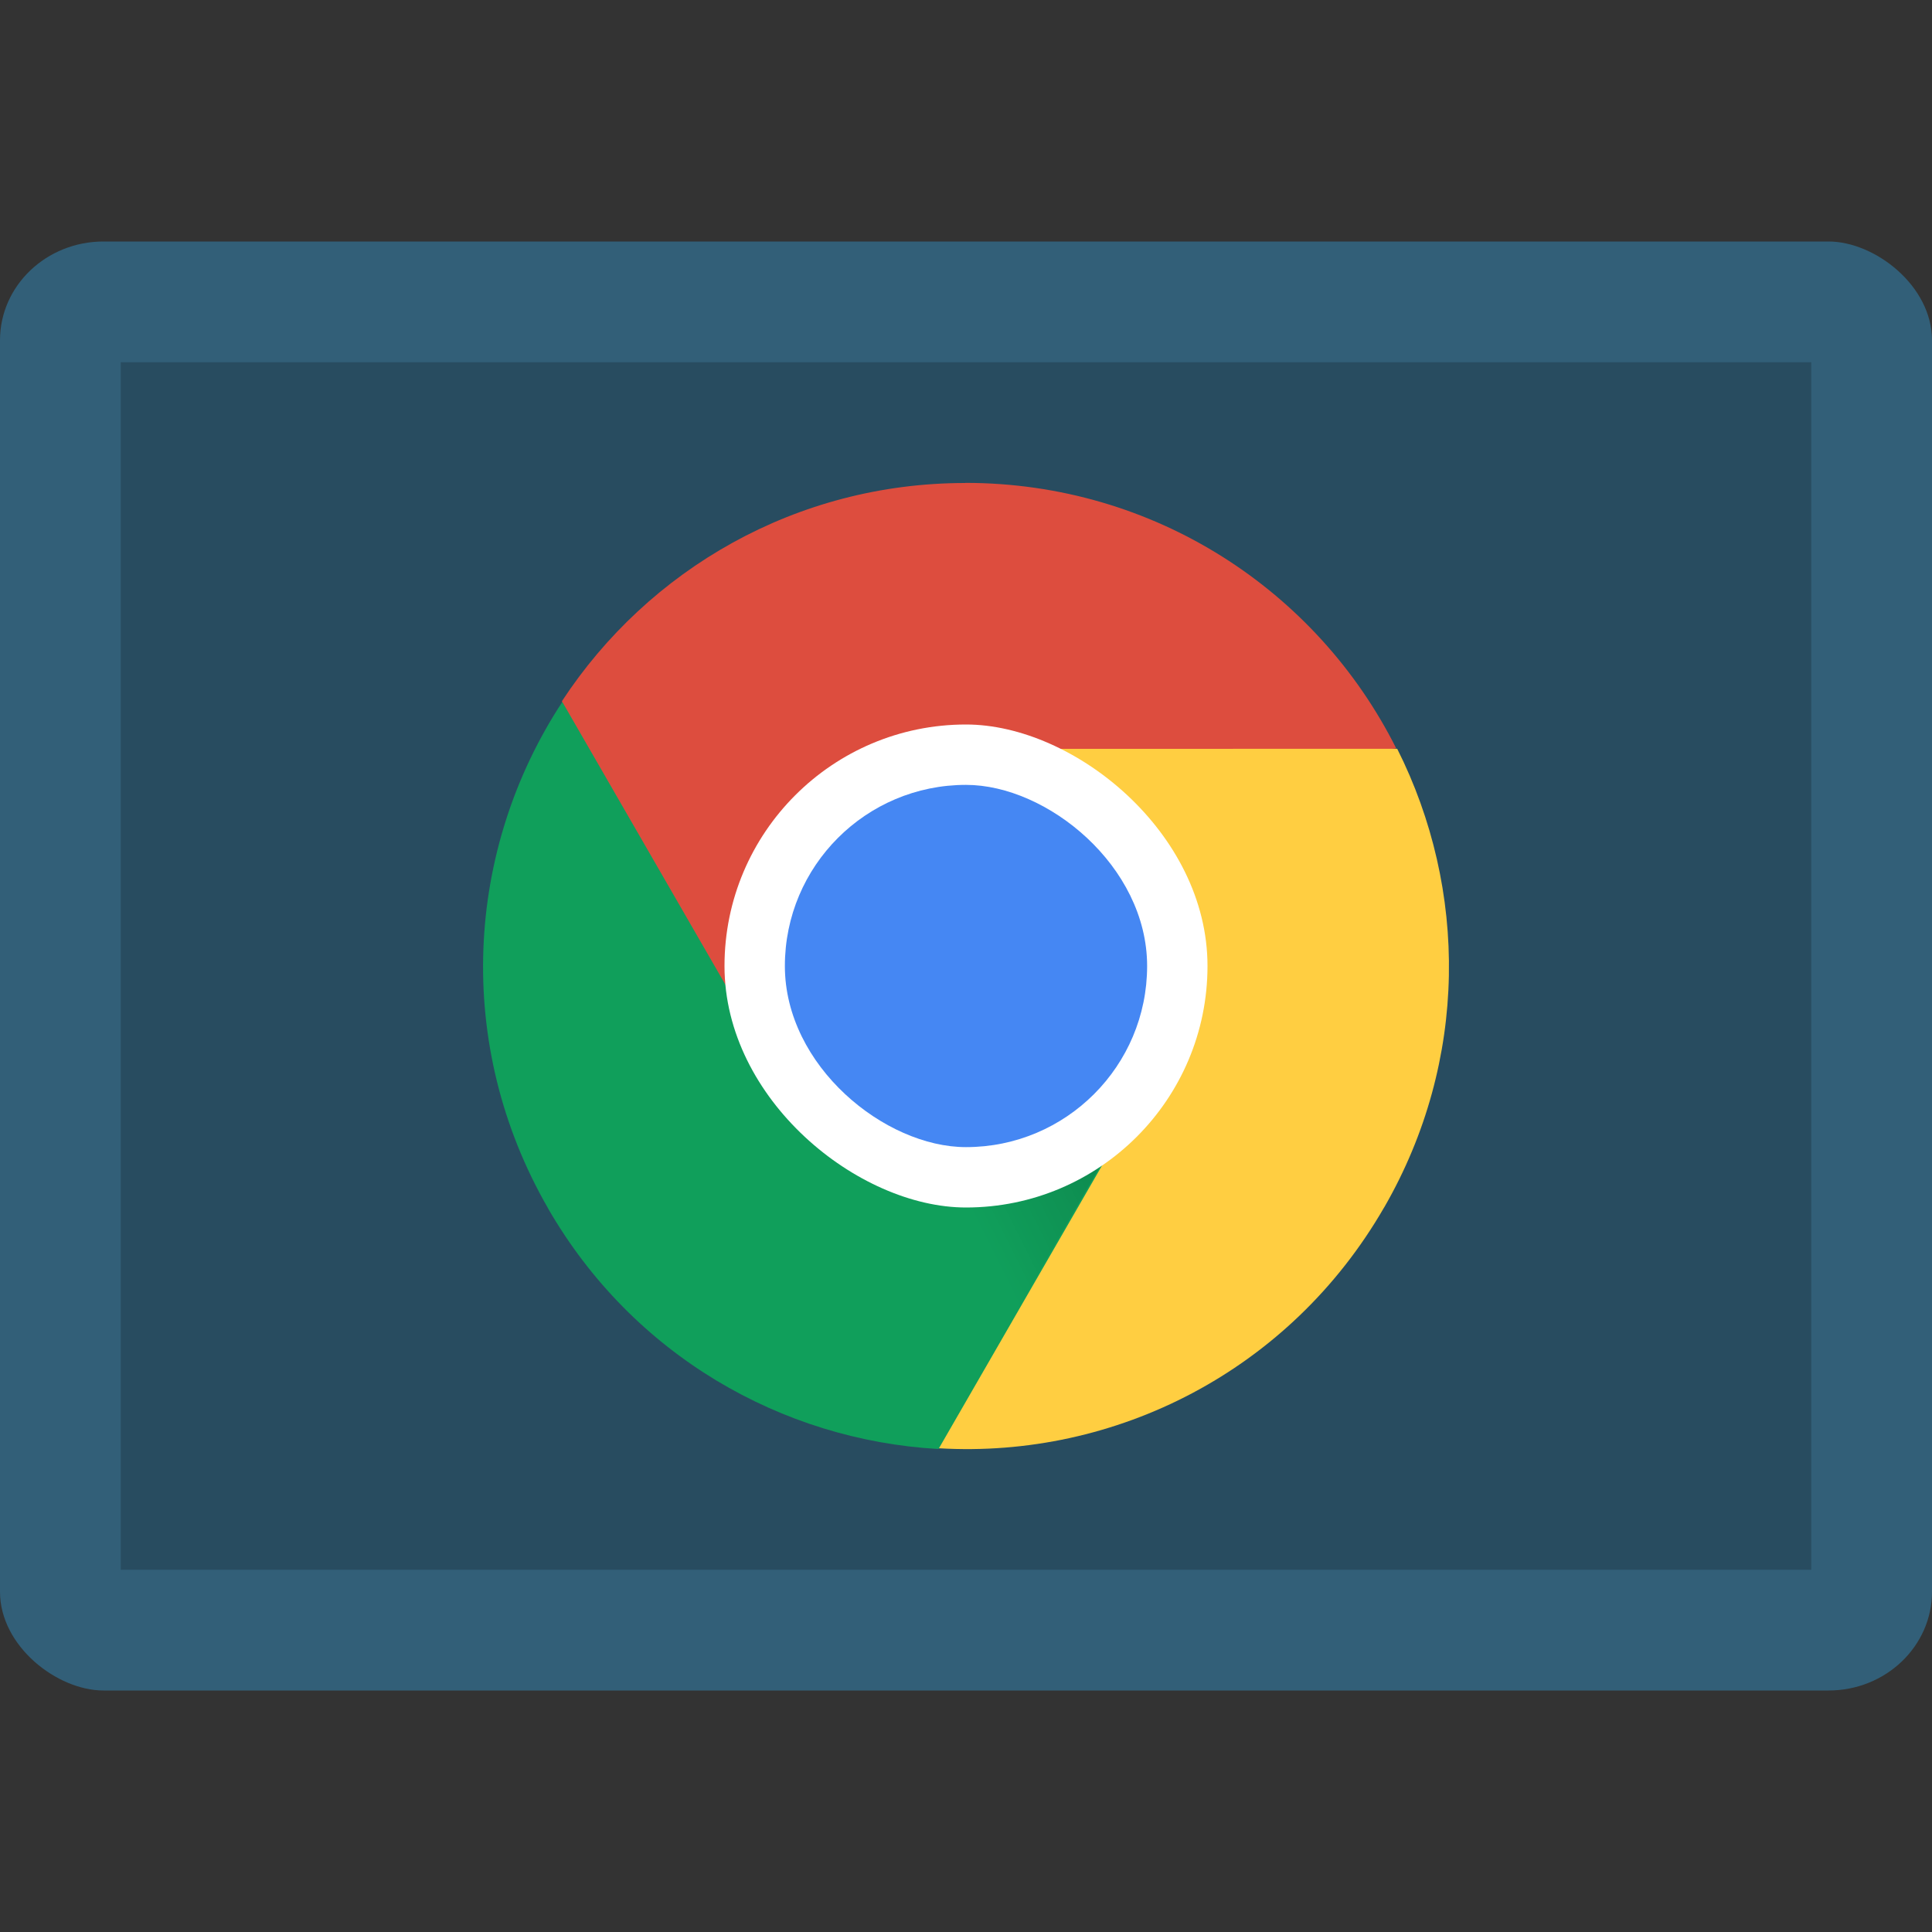
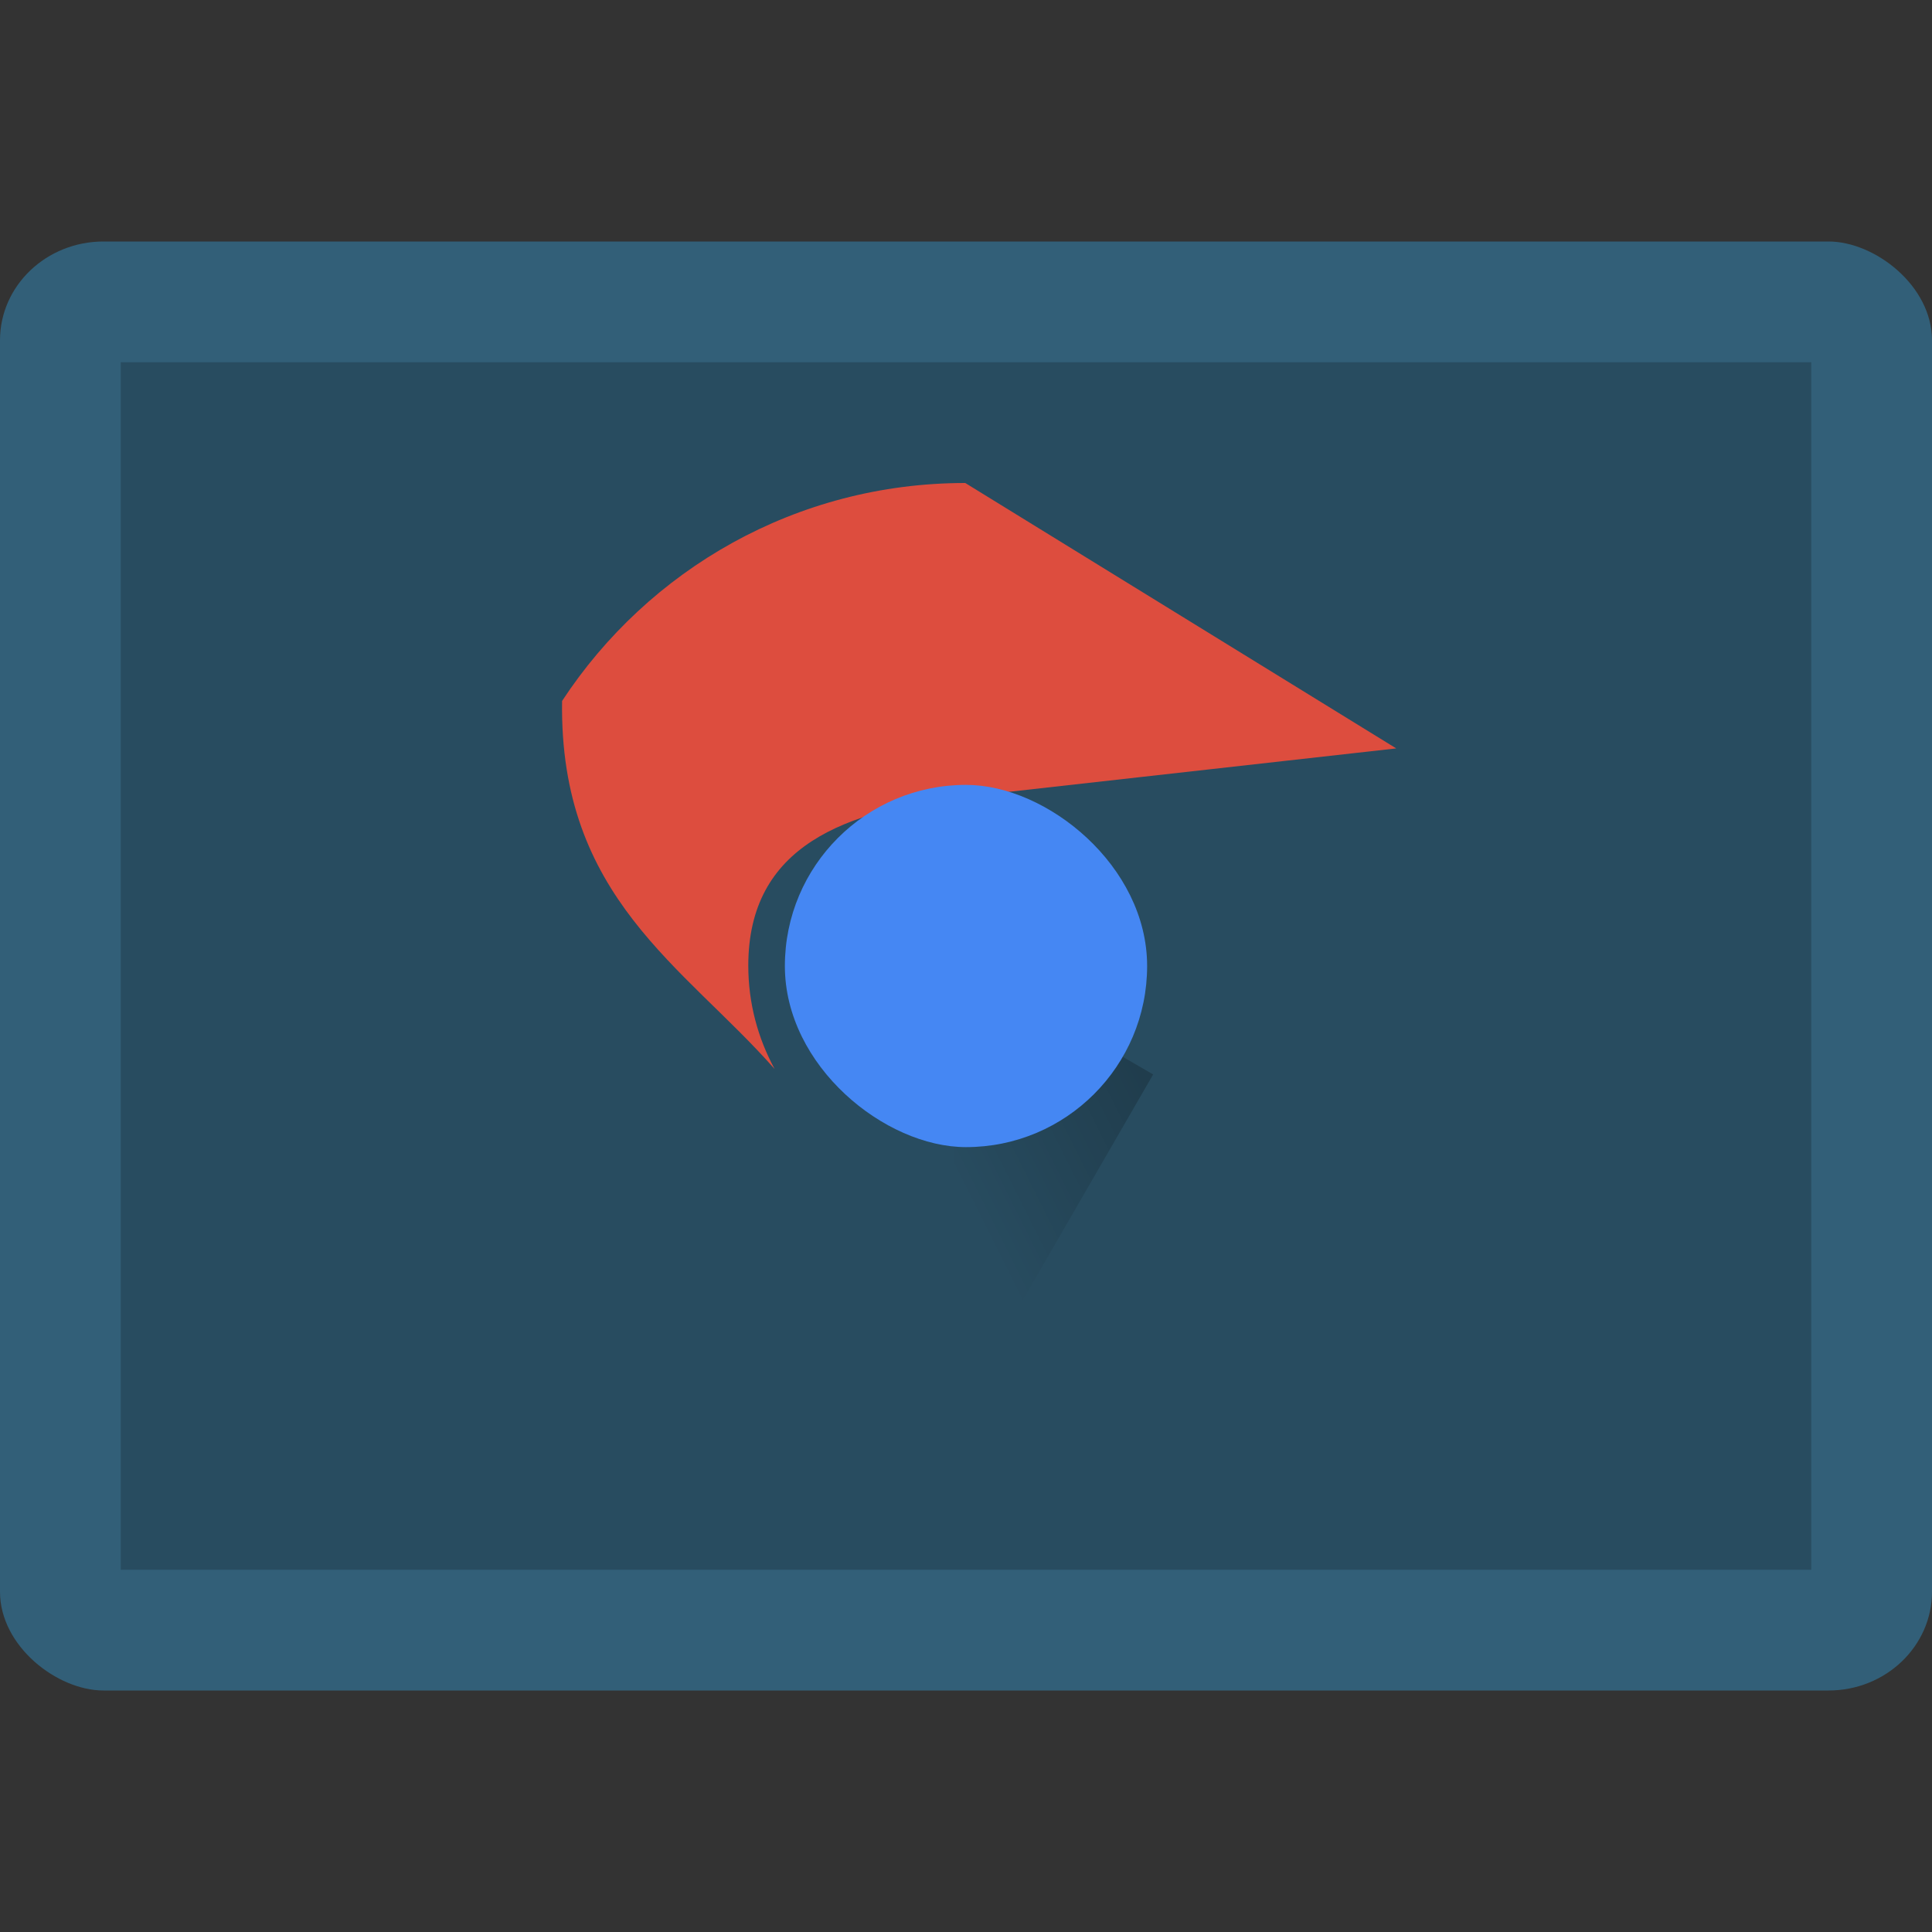
<svg xmlns="http://www.w3.org/2000/svg" width="16" height="16" version="1">
  <rect width="100%" height="100%" fill="#333333" stroke="none" />
  <defs>
    <linearGradient id="linearGradient4496" x1="168" x2="160" y1="266" y2="270" gradientTransform="matrix(.2 0 0 .2 -23.959 -43.975)" gradientUnits="userSpaceOnUse">
      <stop offset="0" />
      <stop offset="1" stop-opacity="0" />
    </linearGradient>
  </defs>
  <rect style="fill:#325f78" width="12" height="16" x="-14" y="-16" rx=".818" ry=".857" transform="matrix(0,-1,-1,0,0,0)" />
  <rect style="opacity:0.2" width="10" height="14" x="-13" y="-15" rx="0" ry="0" transform="matrix(0,-1,-1,0,0,0)" />
-   <path fill="#dd4d3e" d="m7.994 4c-1.401 0-2.626 0.718-3.339 1.805-0.025 1.629 1.01 2.196 1.76 3.048-0.138-0.255-0.218-0.544-0.218-0.856 0-0.997 0.808-1.288 1.797-1.399l3.569-0.4c-0.655-1.307-2.003-2.199-3.569-2.199z" />
-   <path fill="#109f5b" d="m4.539 10.008c0.701 1.215 1.935 1.918 3.231 1.992 1.383-0.763 2.115-1.733 1.758-3.05-0.152 0.247-0.362 0.462-0.631 0.617-0.428 0.247-0.825-0.013-1.266-0.129-0.447-0.117-0.939-0.095-1.189-0.53l-1.785-3.095c-0.803 1.222-0.901 2.836-0.118 4.194z" />
-   <path fill="#ffce41" d="m11.464 9.998c0.7-1.215 0.691-2.636 0.107-3.797l-3.517 0.001c0.29 0.008 0.58 0.083 0.85 0.239 0.461 0.266 0.418 0.793 0.519 1.274 0.089 0.419 0.37 0.782 0.138 1.184l-1.785 3.095c1.459 0.086 2.904-0.637 3.687-1.995z" />
+   <path fill="#dd4d3e" d="m7.994 4c-1.401 0-2.626 0.718-3.339 1.805-0.025 1.629 1.01 2.196 1.76 3.048-0.138-0.255-0.218-0.544-0.218-0.856 0-0.997 0.808-1.288 1.797-1.399l3.569-0.4z" />
  <path fill="url(#linearGradient4496)" opacity=".2" d="m9.55 8.898-1.557-0.9-0.234 4z" />
-   <rect fill="#fff" width="4" height="4" x="-10" y="-10" rx="2" ry="2" transform="matrix(0,-1,-1,0,0,0)" />
  <rect fill="#4587f3" width="3" height="3" x="-9.5" y="-9.5" rx="1.5" ry="1.5" transform="matrix(0,-1,-1,0,0,0)" />
</svg>